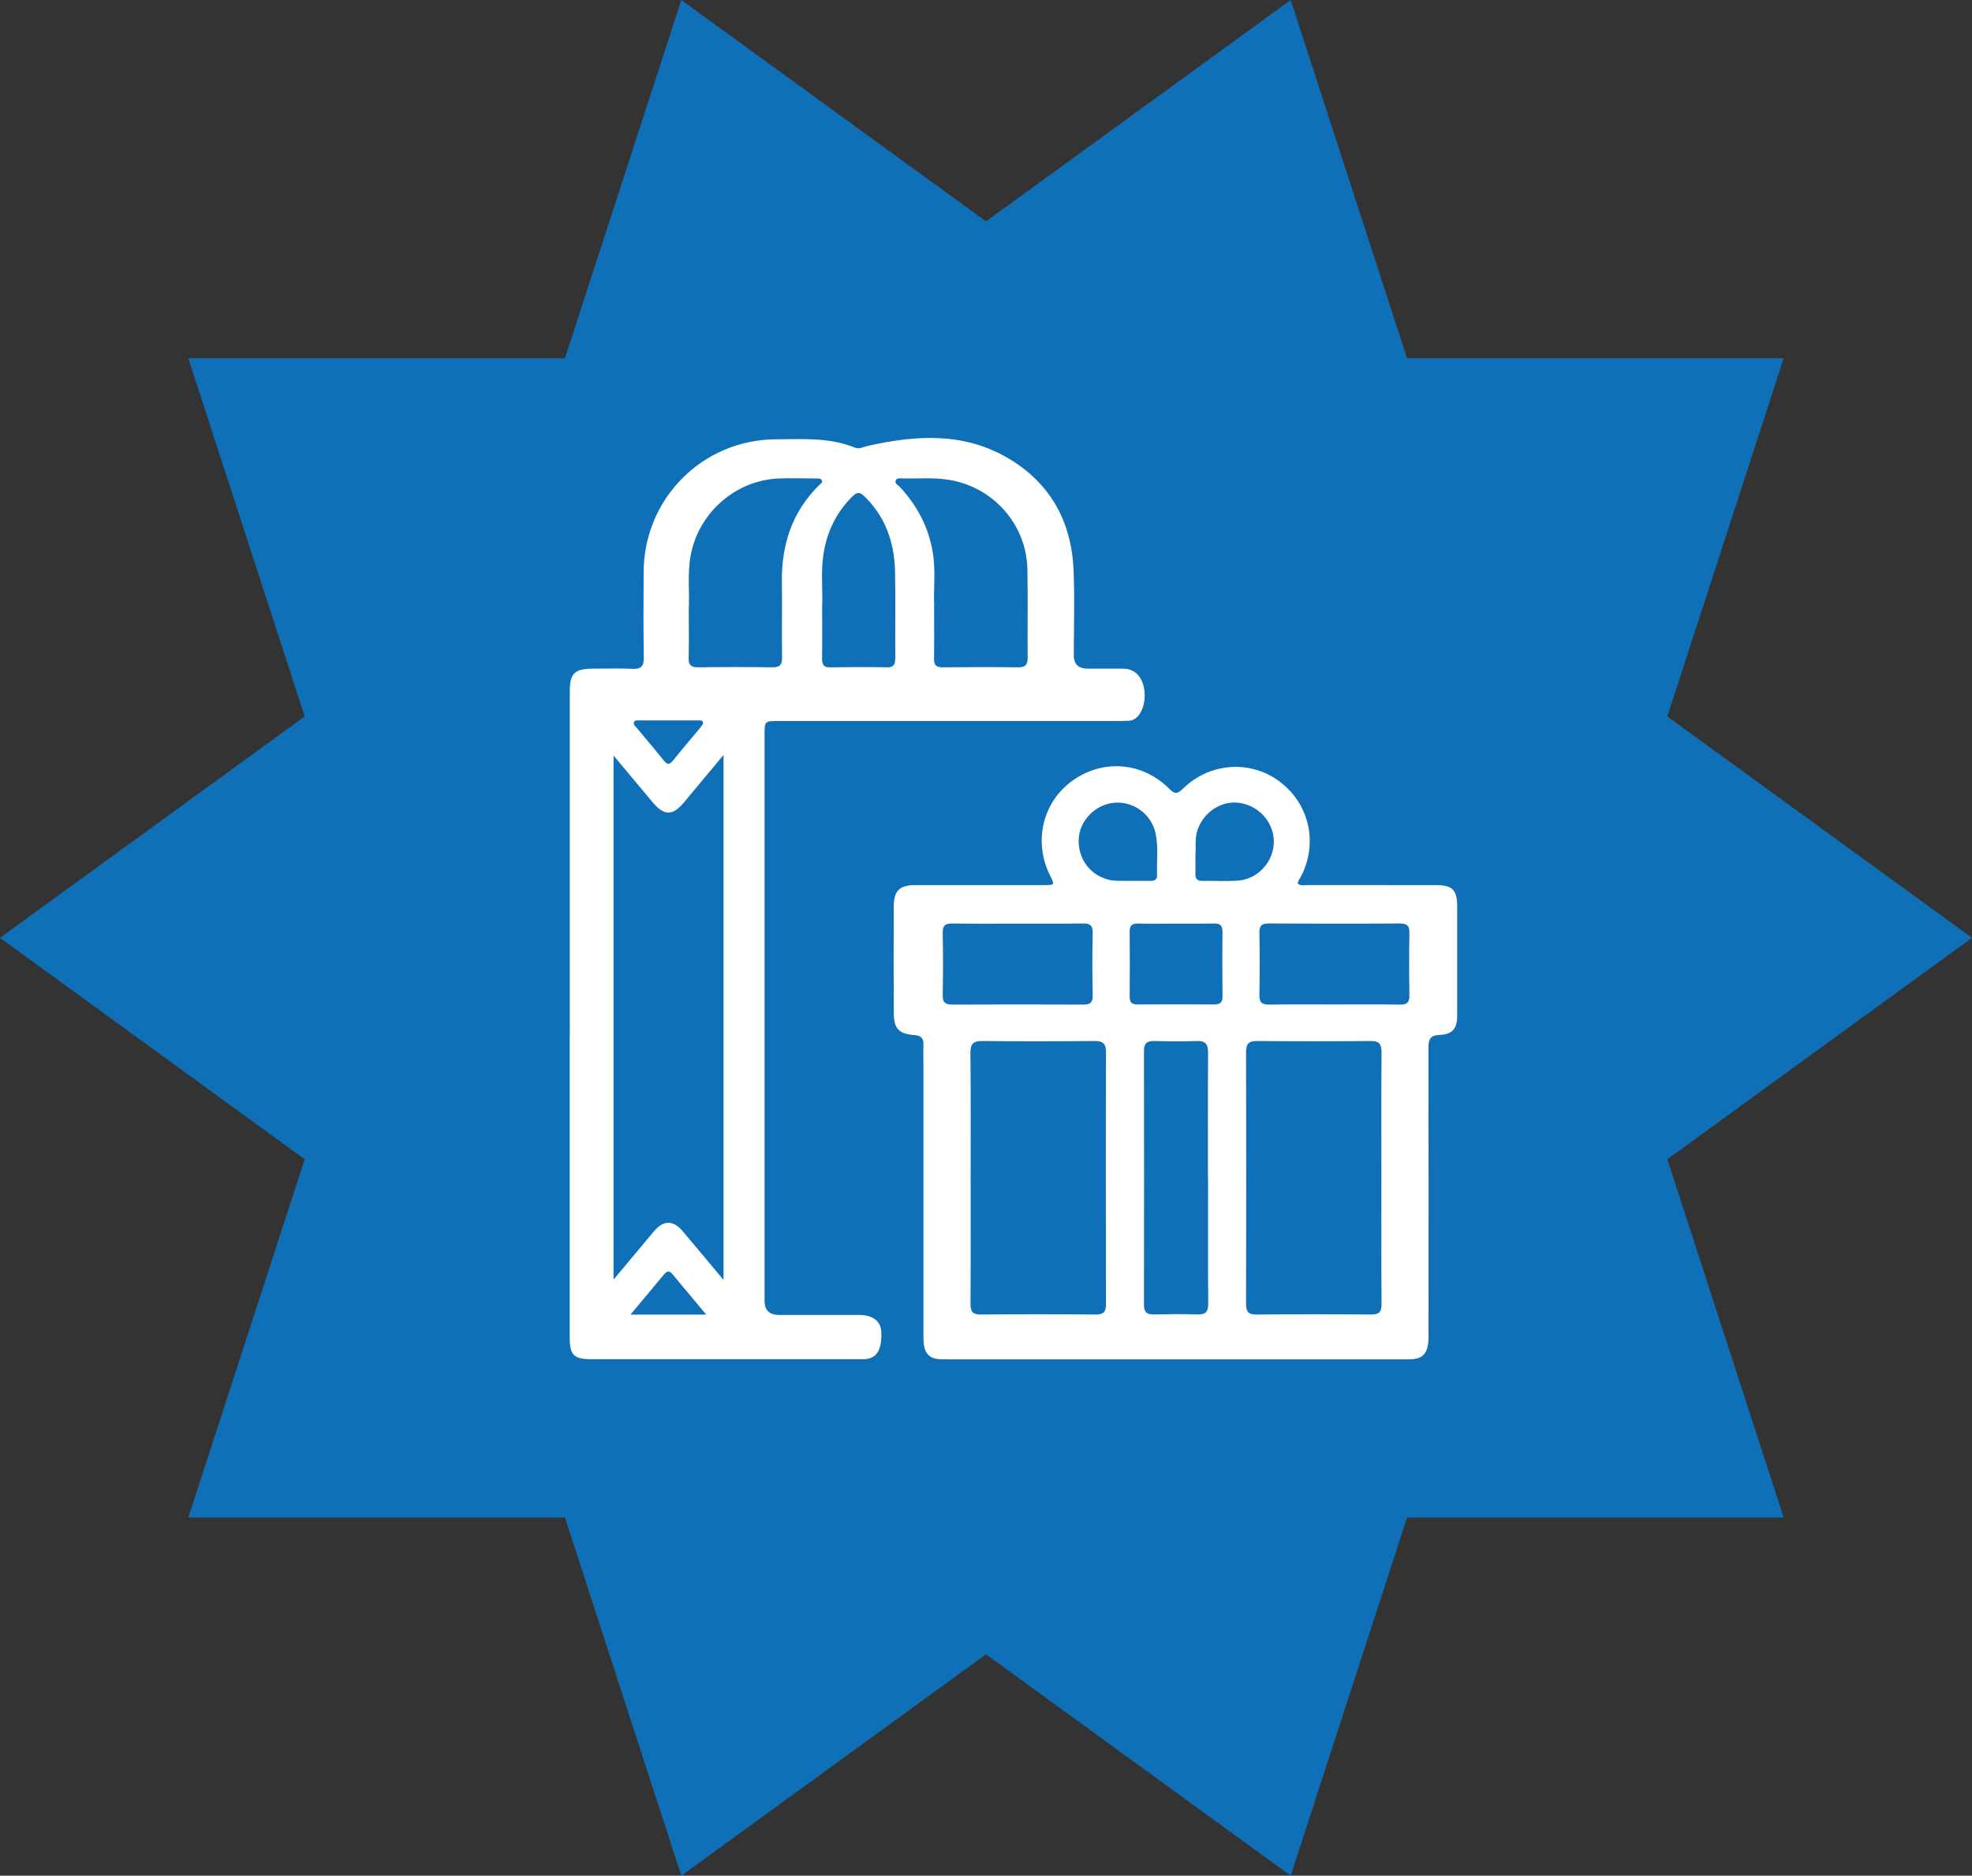
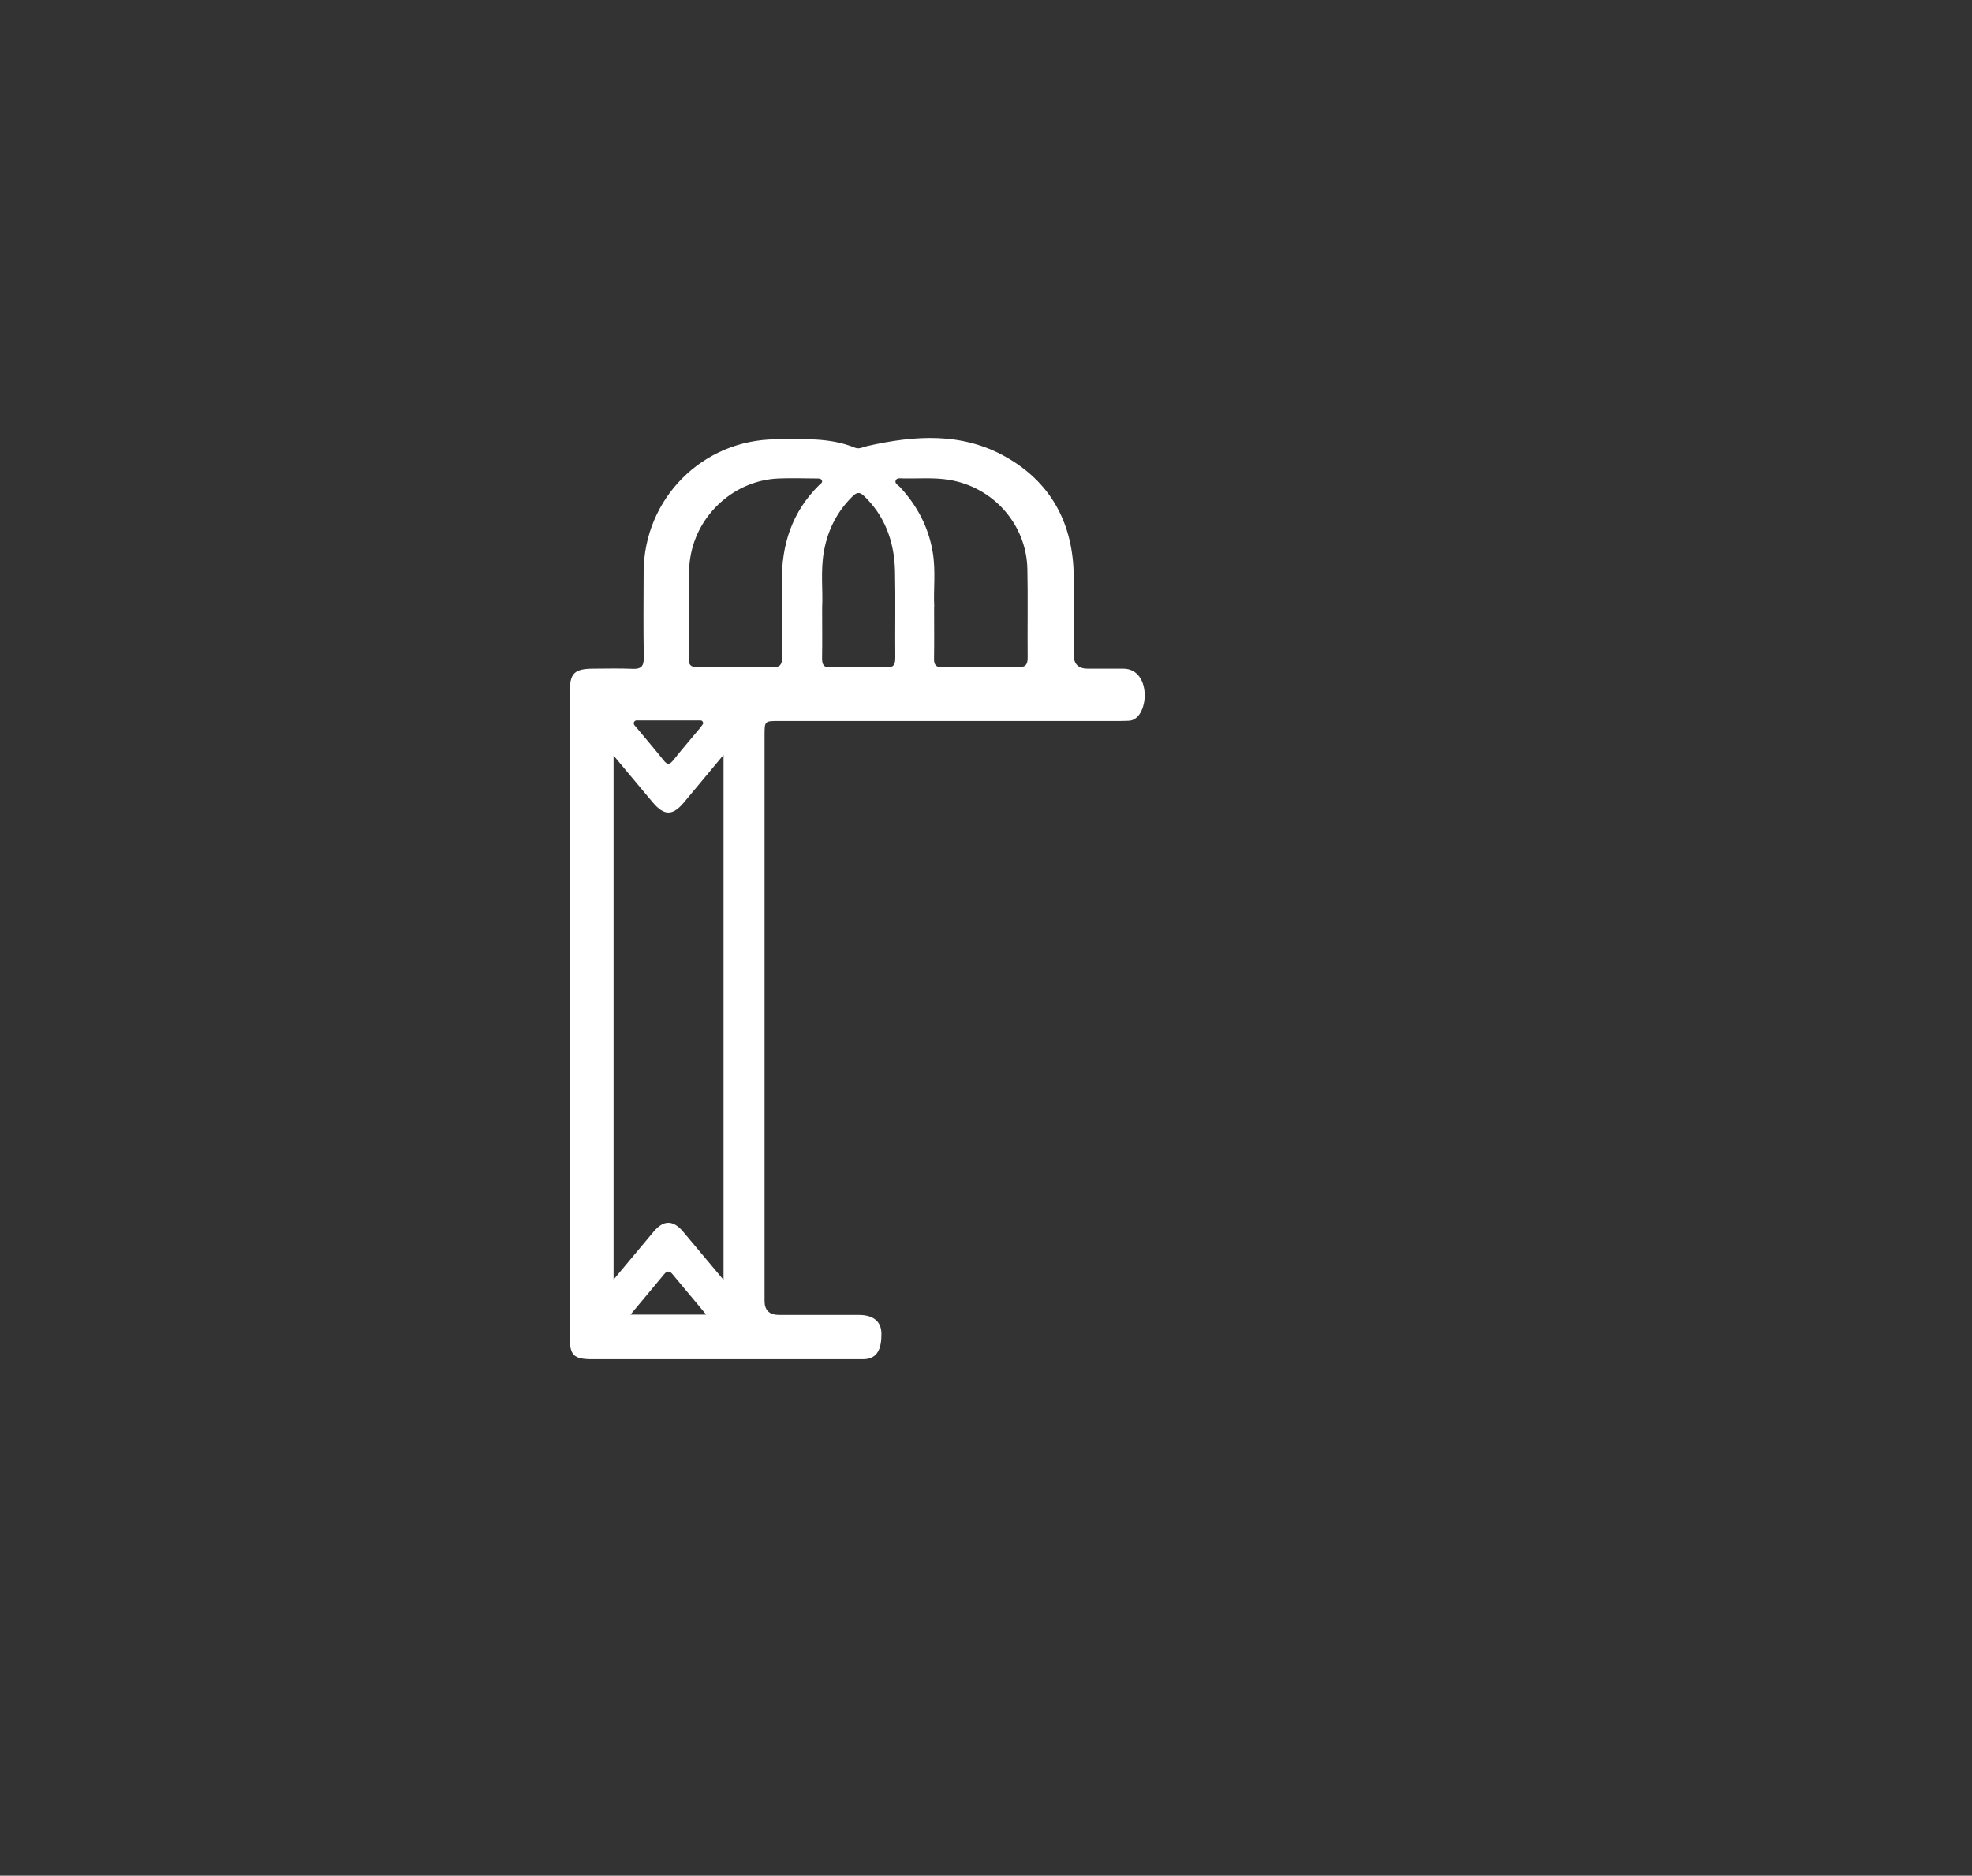
<svg xmlns="http://www.w3.org/2000/svg" id="Layer_2" data-name="Layer 2" viewBox="0 0 277.4 263.82">
  <rect x="0" y="0" width="277.4" height="263.82" fill="#333333" stroke="none" />
  <defs>
    <style>
      .cls-1 {
        fill: #fff;
      }

      .cls-1, .cls-2 {
        stroke-width: 0px;
      }

      .cls-2 {
        fill: #0f70b8;
      }
    </style>
  </defs>
  <g id="Layer_1-2" data-name="Layer 1">
    <g>
-       <polygon class="cls-2" points="277.4 131.91 234.54 100.77 250.91 50.39 197.93 50.39 181.56 0 138.7 31.14 95.84 0 79.47 50.39 26.49 50.39 42.86 100.77 0 131.91 42.86 163.05 26.49 213.44 79.47 213.44 95.84 263.82 138.7 232.68 181.56 263.82 197.93 213.44 250.91 213.44 234.54 163.05 277.4 131.91" />
      <g>
-         <path class="cls-1" d="M182.59,124.33c.47.3.99.15,1.48.15,5.99.01,11.97,0,17.96.01,2.25,0,2.95.69,2.95,2.92,0,5.14.01,10.29,0,15.43,0,1.83-.66,2.66-2.46,2.72-1.38.05-1.59.68-1.58,1.85.02,13.19.02,26.38.01,39.57,0,.56.02,1.12-.02,1.68-.14,1.79-.9,2.53-2.68,2.53-21.89,0-43.78,0-65.66,0-1.97,0-2.69-.83-2.69-3.08,0-12.39,0-24.79,0-37.18,0-1.31-.03-2.62,0-3.93.03-.91-.26-1.33-1.26-1.41-2.23-.18-2.89-.9-2.91-3.1-.03-5-.03-10.01,0-15.01.01-2.24.83-2.99,3.1-2.99,5.99,0,11.97,0,17.96,0,1.59,0,1.59,0,.92-1.35-2.36-4.71-1.07-10.27,3.09-13.29,4.3-3.12,9.87-2.71,13.69,1.1.74.74,1.11.77,1.87.02,3.75-3.71,9.49-4.13,13.59-1.08,4.24,3.15,5.5,8.67,3.05,13.41-.17.32-.46.59-.42,1.03ZM136.54,165.56c0,5.94.02,11.87-.02,17.81,0,1.11.29,1.54,1.47,1.52,5.37-.05,10.74-.05,16.1,0,1.16.01,1.49-.35,1.49-1.5-.03-11.78-.04-23.57,0-35.35,0-1.28-.43-1.64-1.66-1.62-5.24.05-10.47.06-15.71,0-1.34-.02-1.71.43-1.7,1.73.06,5.8.03,11.61.03,17.41ZM194.32,165.7c0-5.89-.03-11.78.02-17.68,0-1.18-.32-1.61-1.55-1.6-5.32.05-10.65.05-15.97,0-1.24-.01-1.54.46-1.54,1.62.03,11.78.03,23.57,0,35.35,0,1.14.34,1.51,1.49,1.5,5.37-.05,10.74-.05,16.1,0,1.18.01,1.48-.4,1.47-1.52-.04-5.89-.02-11.78-.02-17.68ZM169.92,165.78c0-5.89-.02-11.78.02-17.66,0-1.2-.28-1.74-1.59-1.7-2.75.08-3.26.06-6.01,0-1.1-.02-1.43.43-1.42,1.48.02,11.86.03,23.73,0,35.59,0,1.12.43,1.41,1.48,1.39,2.75-.05,3.26-.08,6.01,0,1.24.04,1.56-.41,1.55-1.58-.05-5.84-.02-11.69-.02-17.53ZM143.16,129.91c-3.05,0-6.11.03-9.16-.02-.99-.02-1.41.25-1.39,1.32.06,2.92.06,5.85,0,8.77-.02,1.07.42,1.32,1.4,1.32,6.11-.03,12.21-.03,18.32,0,.99,0,1.41-.25,1.38-1.33-.06-2.92-.07-5.85,0-8.77.02-1.09-.42-1.32-1.39-1.31-3.05.04-6.11.02-9.16.02ZM187.67,141.28c3.1,0,6.19-.03,9.29.02.96.01,1.31-.31,1.3-1.28-.05-2.92-.05-5.84,0-8.77.02-1.02-.31-1.36-1.35-1.36-6.15.04-12.3.03-18.45,0-.96,0-1.31.29-1.3,1.27.05,2.92.05,5.84,0,8.77-.02,1.02.31,1.38,1.35,1.37,3.05-.05,6.11-.02,9.16-.02ZM165.47,129.91c-2.18,0-3.24.03-5.42-.01-.85-.01-1.15.31-1.14,1.15.03,3.05.03,6.1,0,9.15,0,.79.31,1.08,1.08,1.08,4.36-.02,6.48-.02,10.84,0,.85,0,1.15-.32,1.14-1.16-.03-3.01-.04-6.02,0-9.02.01-.91-.32-1.23-1.22-1.21-2.14.05-3.15.01-5.29.02ZM158.97,123.9c1.14,0,2.03,0,2.92,0,.56,0,.89-.21.87-.81-.07-1.98.22-3.97-.22-5.94-.59-2.61-3.03-4.43-5.69-4.25-2.55.17-4.77,2.24-5.07,4.72-.34,2.77,1.31,5.28,3.92,6.05,1.17.34,2.35.18,3.27.23ZM168.16,120.16c0,1.05.02,1.9,0,2.74-.02.68.24,1.01.96,1,1.65-.02,3.3.06,4.94-.03,2.76-.16,4.98-2.49,5.12-5.21.14-2.78-1.89-5.24-4.71-5.72-2.59-.44-5.23,1.28-6.05,3.91-.36,1.16-.18,2.34-.24,3.31Z" />
        <path class="cls-1" d="M80.15,145.34c0-14.18,0-33.83,0-48,0-2.65.63-3.28,3.32-3.29,1.82,0,3.65-.06,5.47.02,1.21.06,1.64-.32,1.62-1.58-.07-4.3-.04-7.72-.02-12.02.03-10.35,8.3-18.65,18.63-18.68,3.73-.01,7.5-.3,11.08,1.17.63.26,1.17-.1,1.76-.23,6.66-1.5,13.3-1.97,19.49,1.54,6.14,3.48,9.25,8.99,9.52,16,.17,4.25.03,7.62.03,11.88q0,1.9,1.96,1.9c1.22,0,3.78,0,4.99,0,4.17,0,3.65,7.33.72,7.33-.51.03-1.34.03-1.86.03-16.52,0-30.8,0-47.31,0-2,0-2,0-2,2.02,0,26.25,0,53.31,0,79.55q0,1.96,2.02,1.97c5.61,0,5.65,0,11.27,0,1.9,0,3.16.84,3.15,2.67,0,1.79-.37,3.56-2.59,3.56-13.38,0-24.67,0-38.05,0-2.67,0-3.21-.53-3.21-3.19,0-14.22,0-28.45,0-42.67ZM101.78,180.04v-73.86l-5.55,6.66c-1.6,1.93-2.81,1.93-4.44-.02l-5.48-6.55v73.71l5.65-6.76c1.38-1.64,2.72-1.65,4.12,0l5.71,6.81ZM96.89,85.67c0,2.59.04,4.71-.02,6.82-.03.99.27,1.38,1.32,1.37,3.5-.05,7-.05,10.5,0,1.05.01,1.33-.4,1.32-1.38-.04-3.54.02-7.09-.02-10.63-.07-5.25,1.44-9.87,5.24-13.62.18-.18.49-.33.4-.61-.11-.35-.48-.32-.77-.32-1.77-.01-3.55-.07-5.31,0-6.18.24-11.45,4.98-12.44,11.09-.42,2.58-.08,5.18-.22,7.29ZM131.4,85.29c0,2.77.03,5.06-.01,7.35-.02.89.29,1.23,1.2,1.22,3.54-.03,7.09-.04,10.63,0,1.04.01,1.35-.4,1.34-1.38-.04-4.15.05-8.3-.04-12.44-.13-6.3-4.81-11.54-11.03-12.55-2.15-.35-4.31-.15-6.46-.2-.37,0-.89-.12-1.04.31-.15.42.36.64.61.91,2.41,2.6,4,5.6,4.6,9.12.46,2.71.08,5.43.22,7.67ZM115.65,85.42c0,2.71.03,4.91-.01,7.11-.02,1.03.29,1.34,1.07,1.33,2.7-.04,5.41-.05,8.11,0,.82.01,1.13-.3,1.12-1.39-.04-4.05.05-8.11-.04-12.16-.1-4.41-1.61-7.94-4.39-10.58-.56-.54-.99-.5-1.53.03-2.06,2.01-3.5,4.54-4.08,7.79-.5,2.77-.12,5.59-.25,7.87ZM88.69,184.9h10.65c-1.67-2-3.21-3.84-4.74-5.68-.41-.5-.77-.49-1.19.02-1.5,1.82-3.03,3.63-4.72,5.66ZM98.91,101.77c-.02-.55-.42-.43-.69-.44-2.77-.01-5.53-.01-8.3,0-.26,0-.58-.07-.72.21-.18.36.16.57.34.8,1.28,1.55,2.59,3.07,3.84,4.64.53.66.85.54,1.33-.05,1.22-1.53,2.5-3.02,3.76-4.53.17-.2.31-.43.45-.62Z" />
      </g>
    </g>
  </g>
</svg>